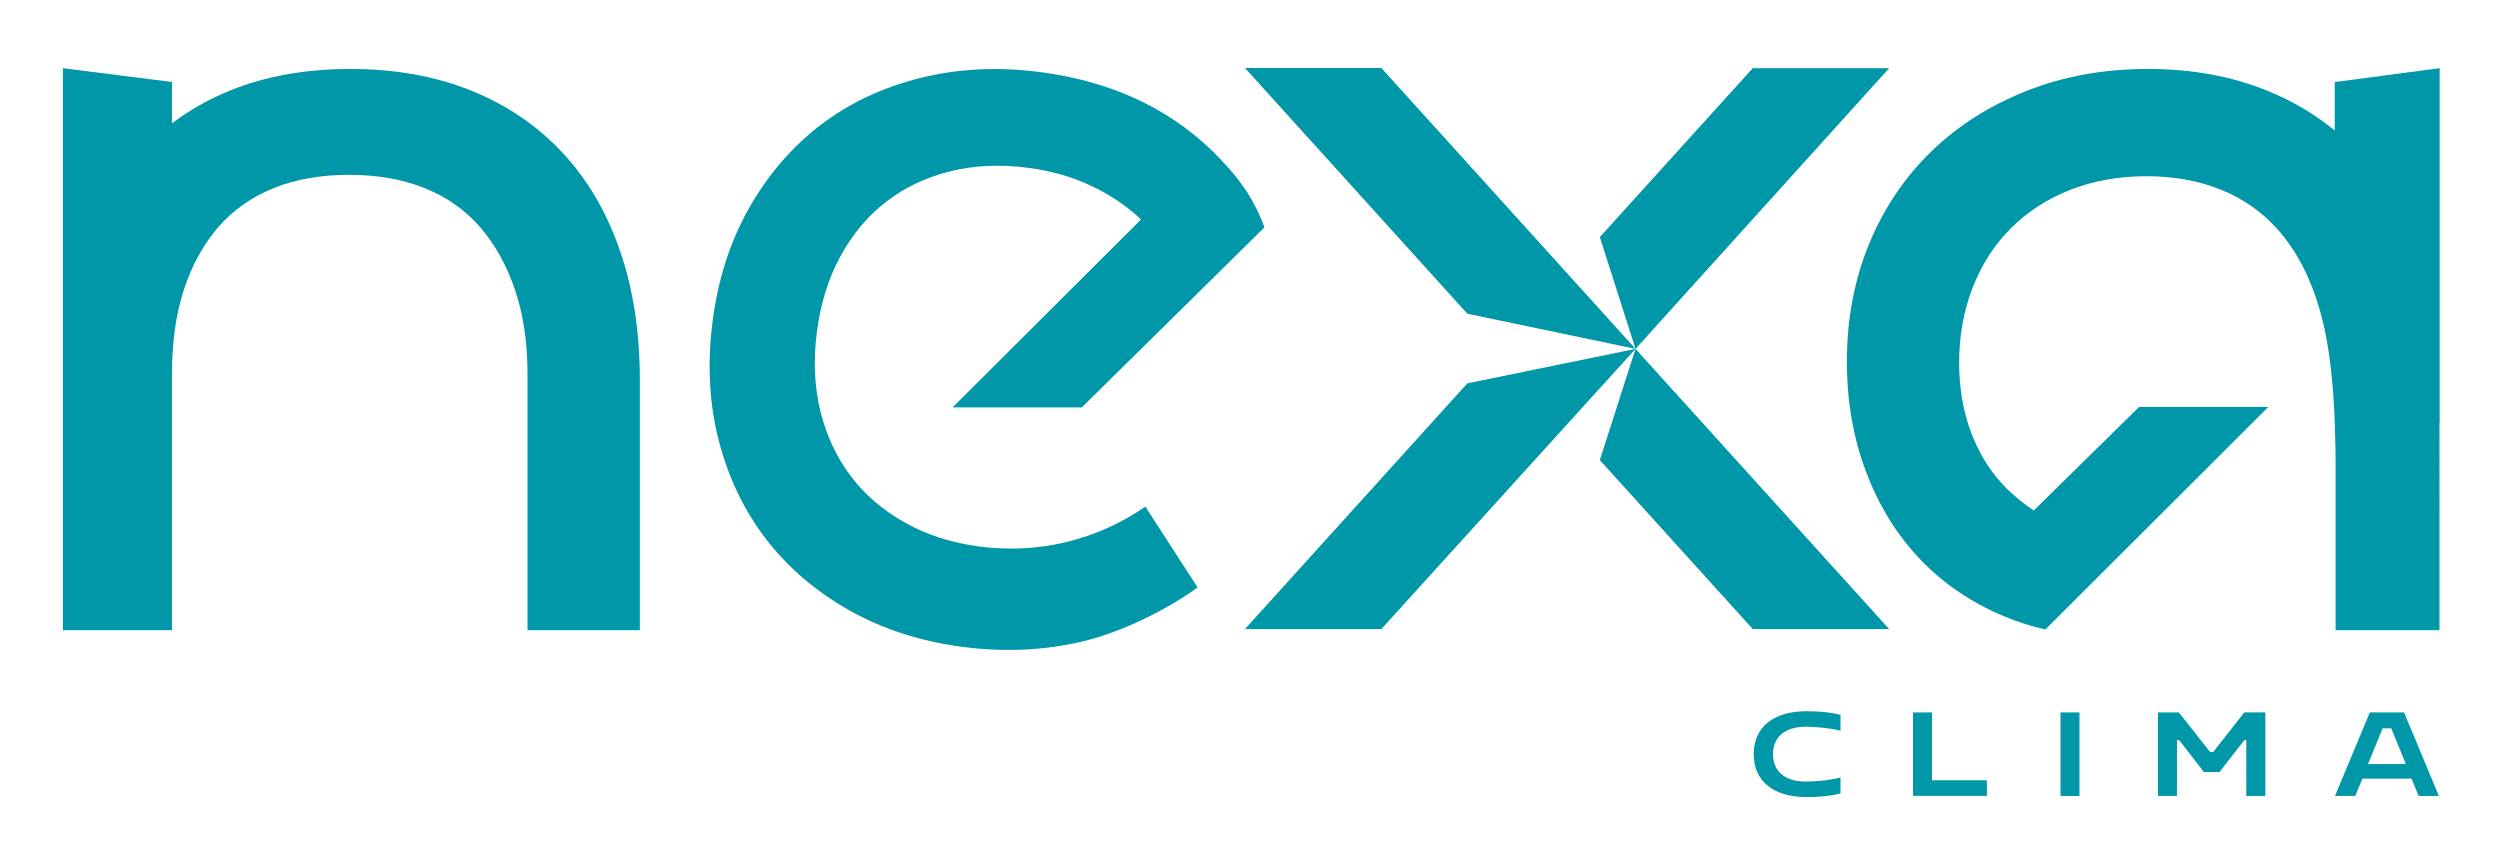
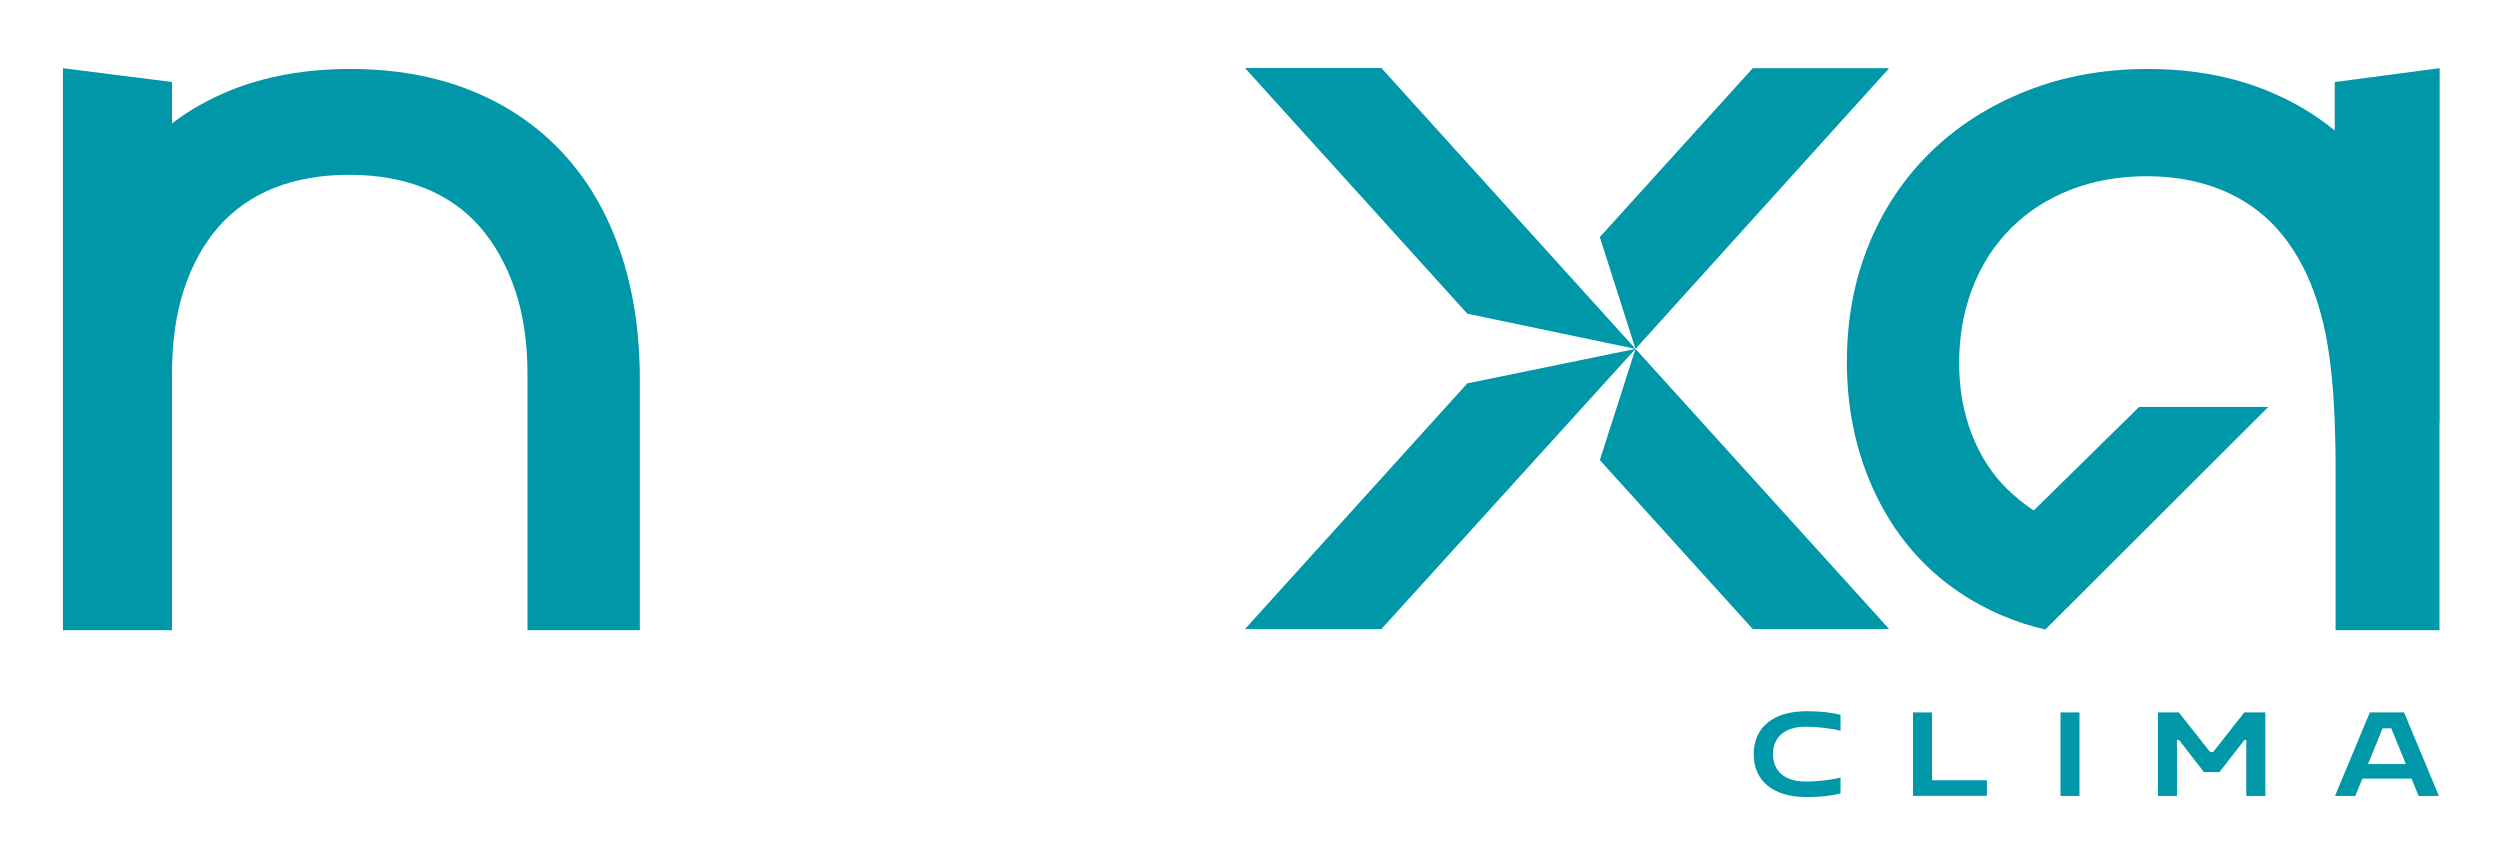
<svg xmlns="http://www.w3.org/2000/svg" id="Livello_1" x="0px" y="0px" viewBox="0 0 290 100" style="enable-background:new 0 0 290 100;" xml:space="preserve">
  <style type="text/css">	.st0{fill:#0097A9;}</style>
  <g>
    <path class="st0" d="M74.22,73.1V44.02c0-5.52-0.77-10.5-2.31-14.96c-1.54-4.46-3.77-8.26-6.69-11.38s-6.45-5.52-10.59-7.18  C50.49,8.84,45.83,8,40.64,8c-5.2,0-9.84,0.84-13.93,2.49c-2.48,1.01-4.73,2.28-6.76,3.82c0,0,0,0,0,0V9.51L7.3,7.91v40.21h0V73.1  h12.65V43.41c0-3.73,0.46-7.02,1.4-9.86c0.93-2.84,2.27-5.25,4.01-7.25c1.74-1.98,3.9-3.49,6.44-4.5c2.56-1.02,5.46-1.52,8.7-1.52  c3.25,0,6.14,0.5,8.7,1.52c2.56,1.01,4.71,2.51,6.45,4.5c1.74,1.99,3.09,4.41,4.07,7.25c0.97,2.84,1.47,6.13,1.47,9.86V73.1H74.22z  " />
-     <path class="st0" d="M132.86,58.77c-2.79,1.93-5.83,3.29-9.12,4.1c-3.29,0.8-6.67,0.97-10.13,0.53c-3.21-0.42-6.1-1.35-8.66-2.79  c-2.56-1.44-4.65-3.24-6.29-5.42c-1.64-2.18-2.8-4.68-3.5-7.51c-0.69-2.83-0.83-5.9-0.4-9.19c0.43-3.29,1.34-6.23,2.74-8.78  c1.39-2.56,3.16-4.66,5.3-6.31c2.13-1.65,4.6-2.82,7.39-3.52c2.79-0.7,5.79-0.84,9.01-0.42c2.65,0.34,5.08,1.02,7.28,2.05  c2.19,1.02,4.13,2.31,5.81,3.88c0.03,0.03,0.05,0.05,0.07,0.07l-21.86,21.8h14.99l21.19-20.89c-1.11-2.97-2.51-5.19-5.14-7.94  c-2.54-2.67-5.53-4.91-9.07-6.64c-3.54-1.72-7.48-2.87-11.82-3.43c-4.91-0.64-9.56-0.4-13.95,0.7c-4.4,1.11-8.26,2.94-11.58,5.49  c-3.31,2.56-6.06,5.76-8.24,9.61c-2.18,3.85-3.59,8.23-4.22,13.13s-0.39,9.51,0.72,13.83c1.12,4.31,2.95,8.13,5.51,11.45  c2.56,3.31,5.78,6.06,9.67,8.25c3.89,2.18,8.28,3.6,13.2,4.23c4.82,0.62,9.46,0.4,13.88-0.66c4.43-1.06,9.67-3.61,13.28-6.25  L132.86,58.77z" />
    <polygon class="st0" points="203.32,7.91 185.58,27.5 189.72,40.47 219.14,7.91  " />
    <polygon class="st0" points="189.72,40.47 185.58,53.37 203.32,72.97 219.14,72.97  " />
    <polygon class="st0" points="170.21,44.47 144.42,72.97 160.24,72.97 189.72,40.47  " />
    <polygon class="st0" points="144.42,7.89 170.21,36.39 189.72,40.47 160.24,7.89  " />
    <path class="st0" d="M283,7.91l-12.17,1.61v5.62c-2.29-1.88-4.87-3.41-7.74-4.58C258.91,8.85,254.27,8,249.16,8  c-5.11,0-9.82,0.85-14.11,2.56c-4.3,1.7-7.99,4.06-11.07,7.06c-3.08,3-5.48,6.57-7.18,10.71c-1.7,4.14-2.56,8.68-2.56,13.63  c0,4.62,0.75,8.9,2.25,12.84c1.5,3.94,3.59,7.3,6.27,10.1c2.68,2.8,5.9,4.99,9.67,6.57c1.58,0.66,3.11,1.16,4.83,1.55l25.87-25.82  h-14.99l-12.22,12.01c-1.08-0.68-2.17-1.59-3.06-2.46c-1.79-1.74-3.16-3.87-4.14-6.39c-0.97-2.51-1.46-5.27-1.46-8.27  c0-3.16,0.53-6.08,1.58-8.76c1.05-2.68,2.53-4.97,4.44-6.87c1.9-1.9,4.2-3.39,6.87-4.44c2.68-1.05,5.64-1.58,8.88-1.58  c3.16,0,6.04,0.53,8.64,1.58c2.59,1.06,4.78,2.6,6.57,4.62c1.78,2.03,3.18,4.46,4.2,7.3c0.83,2.33,2.02,6.11,2.38,14.66v0.41h0.01  c0.07,1.79,0.11,3.76,0.1,5.98V73.1h12.05V48.98H283V7.91z" />
    <g>
      <path class="st0" d="M213.5,90.19v1.85c-0.97,0.25-2.2,0.42-3.93,0.42c-3.85,0-6.14-1.85-6.14-4.98s2.3-4.98,6.14-4.98   c1.73,0,2.96,0.17,3.93,0.42v1.85c-1.05-0.29-2.75-0.47-4.04-0.47c-2.39,0-3.79,1.18-3.79,3.18s1.4,3.18,3.79,3.18   C210.75,90.66,212.45,90.48,213.5,90.19z" />
      <path class="st0" d="M221.91,82.64h2.2v7.87h6.37v1.81h-8.57V82.64z" />
      <path class="st0" d="M239.02,82.64h2.2v9.69h-2.2V82.64z" />
      <path class="st0" d="M250.32,82.64h2.42l3.63,4.59h0.36l3.61-4.59h2.44v9.69h-2.21v-6.49h-0.22l-2.89,3.72h-1.8l-2.89-3.72h-0.24   v6.49h-2.2V82.64z" />
      <path class="st0" d="M274.9,82.64h3.97l4.04,9.69h-2.35l-0.82-2.01h-5.7l-0.83,2.01h-2.35L274.9,82.64z M279.08,88.63l-1.69-4.14   h-1.01l-1.69,4.14H279.08z" />
    </g>
  </g>
</svg>